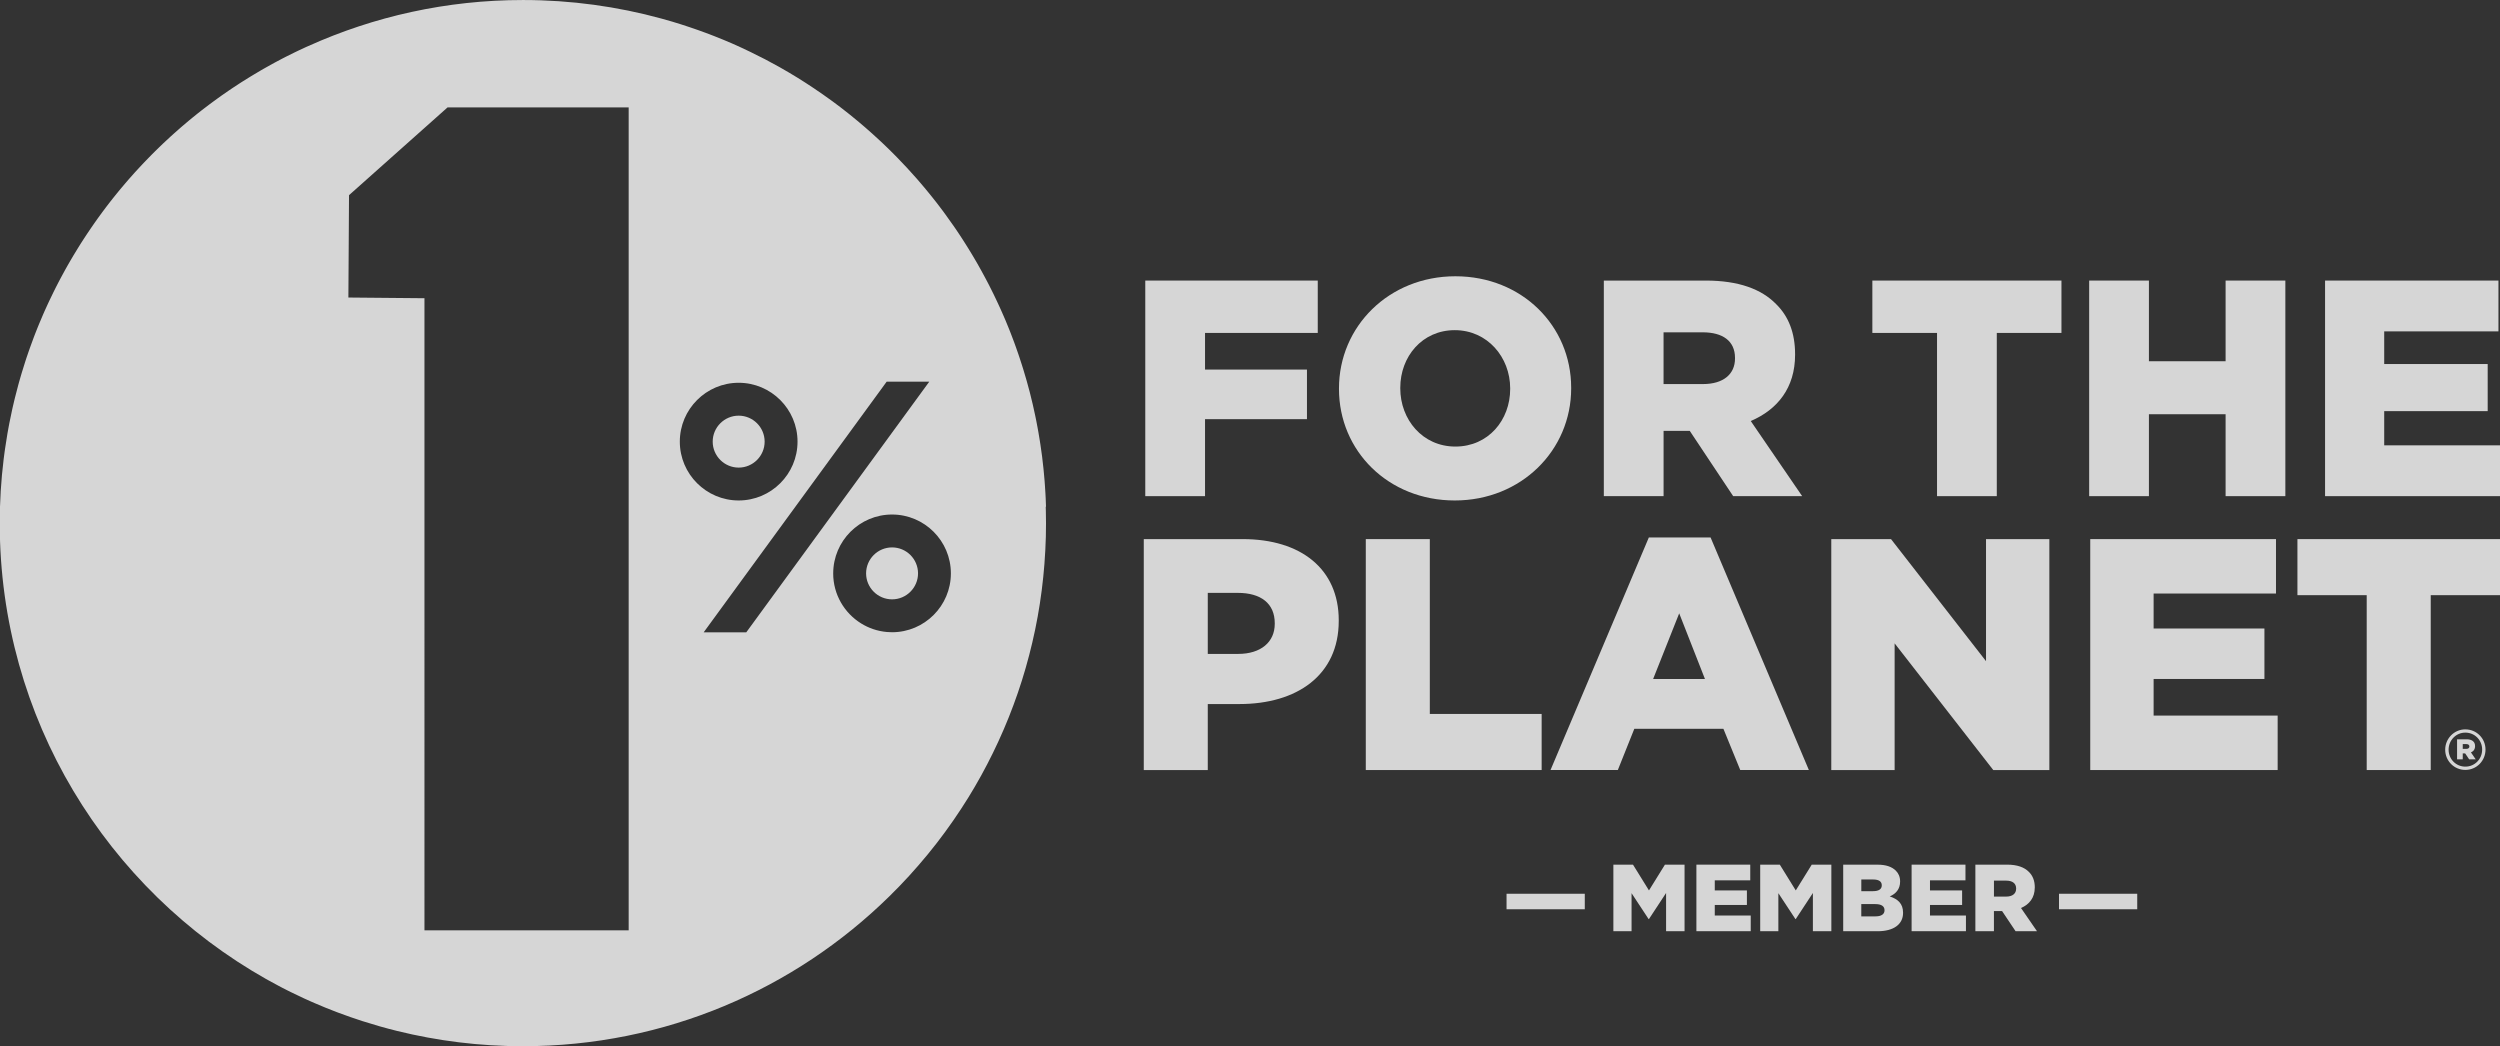
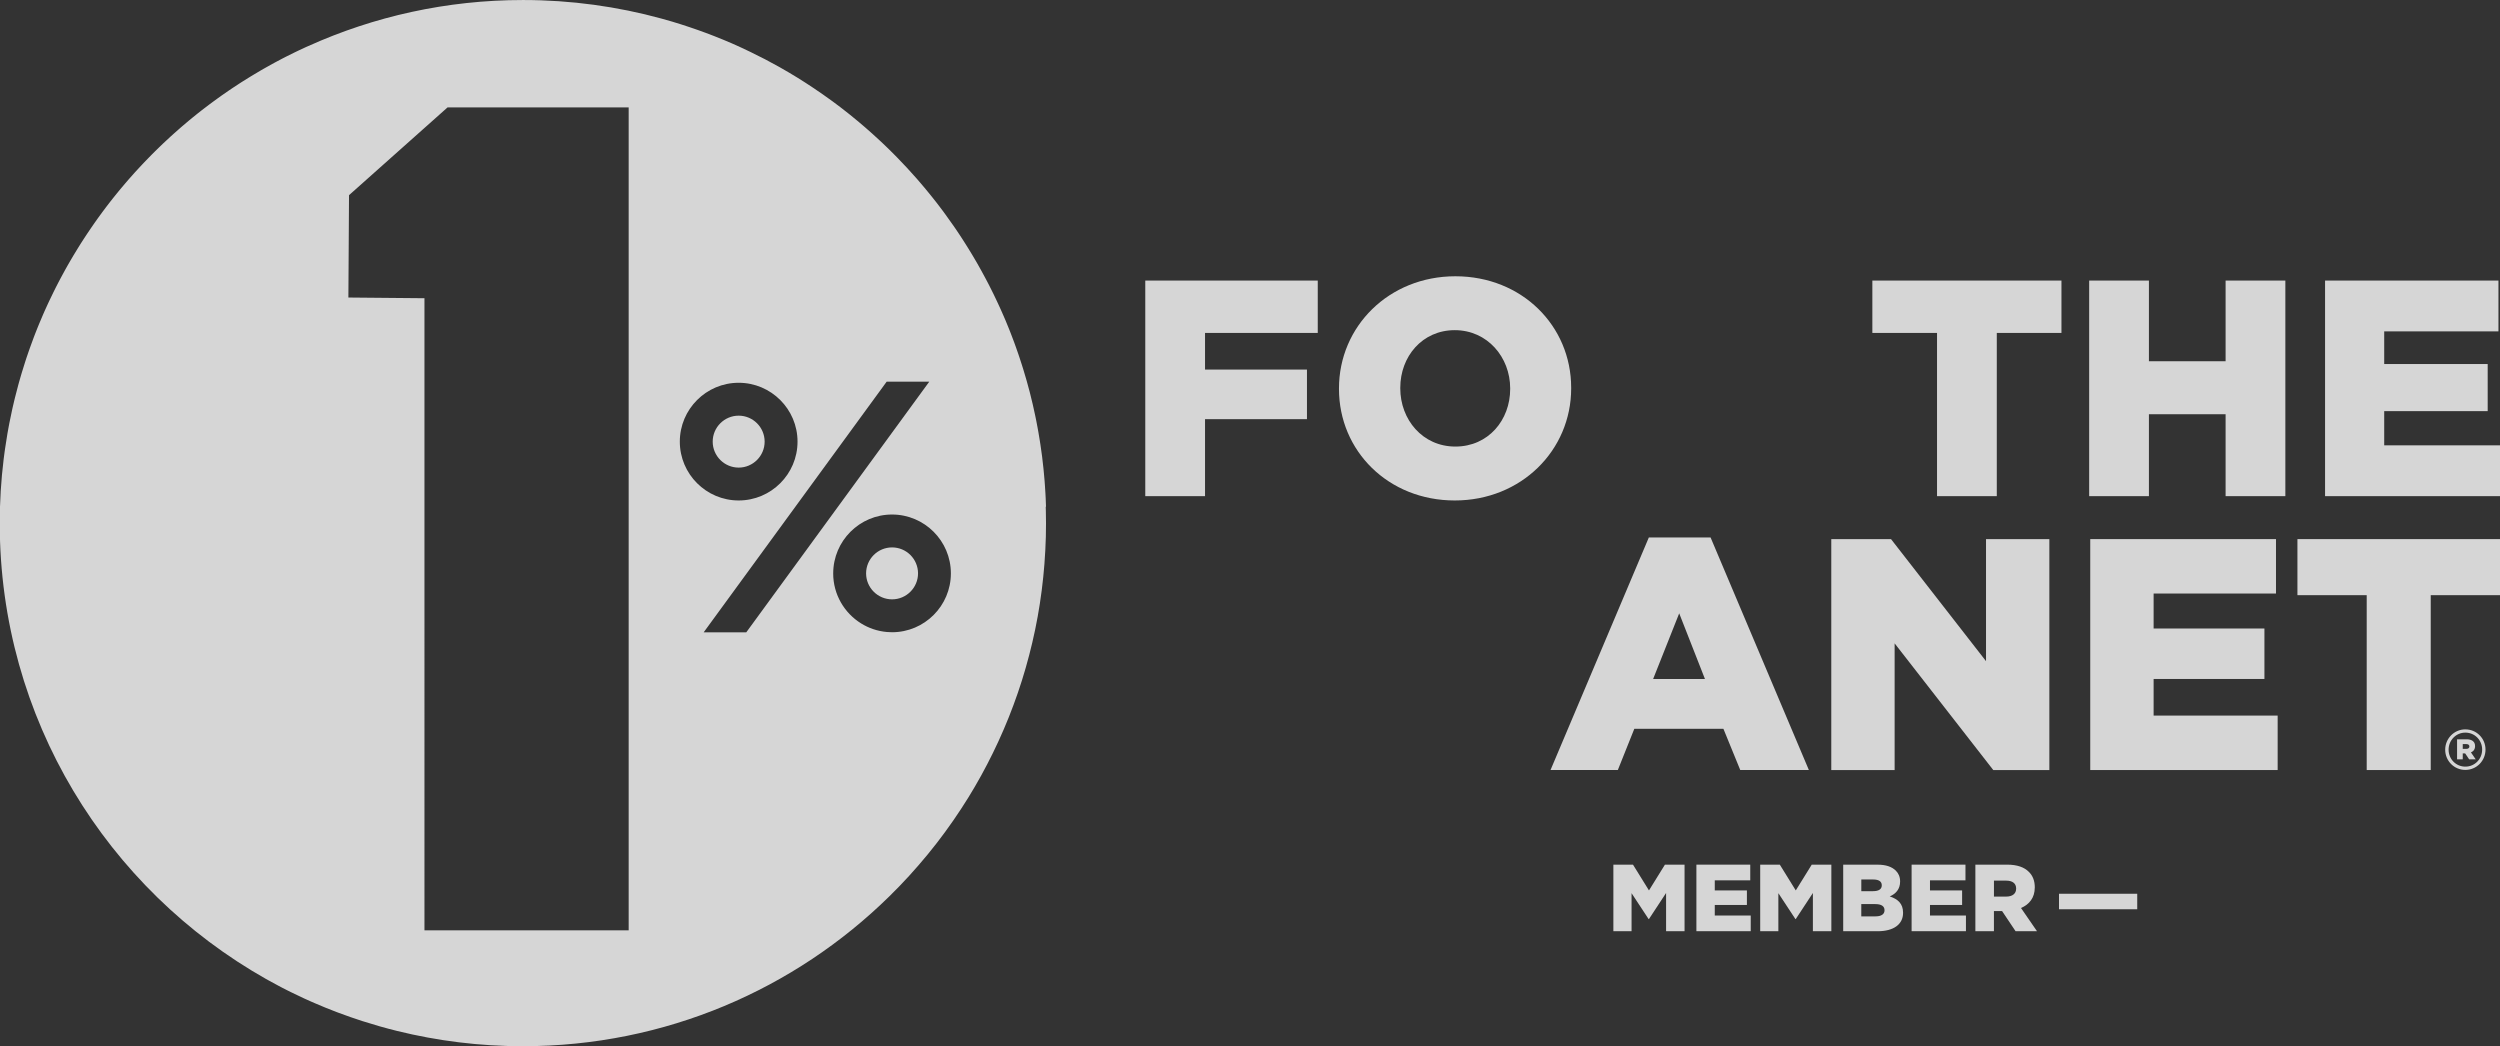
<svg xmlns="http://www.w3.org/2000/svg" viewBox="0 0 1065.7 446.01" id="Layer_2">
  <rect x="0" y="0" width="1065.7" height="446.01" fill="#333333" stroke="none" />
  <defs>
    <style>
      .cls-1 {
        fill: #fff;
      }

      .cls-2 {
        opacity: .8;
      }
    </style>
  </defs>
  <g data-name="Layer_1" id="Layer_1-2">
    <g class="cls-2">
      <path d="M325.95,188.26c0-6.11-4.97-11.07-11.07-11.07s-11.07,4.97-11.07,11.07,4.97,11.07,11.07,11.07,11.07-4.97,11.07-11.07Z" class="cls-1" />
      <path d="M445.89,215.98c-.04-1.21-.08-2.42-.14-3.63-.03-.66-.07-1.31-.1-1.96-.06-1.13-.14-2.27-.22-3.4-.05-.65-.09-1.3-.14-1.96-.09-1.19-.2-2.38-.32-3.56-.05-.56-.1-1.13-.16-1.69-.17-1.67-.36-3.34-.57-5.01,0-.06-.01-.12-.02-.18-.22-1.72-.46-3.42-.72-5.13-.09-.56-.18-1.12-.27-1.69-.18-1.15-.37-2.3-.57-3.44-.11-.65-.23-1.3-.35-1.94-.2-1.07-.4-2.13-.61-3.2-.13-.65-.26-1.3-.4-1.95-.23-1.1-.47-2.2-.72-3.29-.13-.58-.26-1.17-.39-1.75-.35-1.48-.71-2.96-1.08-4.43-.06-.25-.12-.5-.19-.74-.4-1.55-.82-3.1-1.26-4.64-.17-.59-.34-1.18-.52-1.77-.3-1.04-.61-2.07-.92-3.11-.2-.67-.42-1.33-.63-2-.3-.96-.61-1.91-.93-2.87-.22-.67-.45-1.35-.68-2.02-.33-.97-.67-1.93-1.02-2.9-.23-.63-.45-1.26-.68-1.89-.44-1.2-.9-2.4-1.37-3.6-.24-.61-.47-1.21-.71-1.81-.5-1.26-1.01-2.52-1.54-3.76-.27-.65-.56-1.3-.84-1.94-.38-.88-.76-1.76-1.16-2.64-.31-.7-.63-1.4-.96-2.1-.38-.82-.76-1.63-1.14-2.44-.34-.71-.68-1.42-1.02-2.13-.39-.8-.79-1.6-1.19-2.39-.35-.7-.7-1.39-1.05-2.08-.45-.87-.91-1.74-1.38-2.61-.58-1.09-1.16-2.16-1.76-3.24-.48-.86-.95-1.72-1.44-2.57-.42-.73-.85-1.45-1.27-2.18-.4-.69-.81-1.38-1.22-2.06-.45-.75-.91-1.5-1.37-2.24-.4-.65-.8-1.29-1.21-1.94-.48-.76-.96-1.51-1.44-2.26-.4-.61-.8-1.22-1.2-1.83-.51-.77-1.01-1.53-1.53-2.29-.36-.53-.73-1.06-1.1-1.59-1.12-1.62-2.26-3.22-3.43-4.81-.29-.39-.57-.79-.86-1.18-.6-.81-1.22-1.61-1.83-2.42-.37-.48-.74-.97-1.11-1.45-.62-.79-1.24-1.58-1.87-2.36-.38-.47-.76-.94-1.14-1.41-.64-.79-1.29-1.58-1.95-2.37-.35-.42-.71-.84-1.06-1.25-.7-.83-1.4-1.65-2.11-2.47-.18-.21-.37-.41-.55-.62-2.59-2.95-5.27-5.83-8.01-8.63-.28-.29-.56-.58-.85-.87-.8-.81-1.61-1.62-2.43-2.42-.32-.31-.63-.62-.95-.93-.83-.81-1.67-1.61-2.51-2.4-.27-.25-.54-.5-.81-.75-2.03-1.89-4.09-3.74-6.19-5.56-2.1-1.81-4.23-3.59-6.4-5.33-.17-.13-.33-.27-.5-.4-1-.79-2-1.58-3.01-2.36-.23-.18-.47-.36-.7-.54-1.02-.78-2.05-1.55-3.08-2.31-.17-.12-.33-.24-.5-.36-2.63-1.92-5.3-3.78-8.02-5.59-2.11-1.41-4.25-2.79-6.41-4.13-.04-.02-.07-.04-.11-.07-1.18-.73-2.38-1.45-3.58-2.16-.15-.09-.3-.17-.44-.26-1.2-.7-2.4-1.4-3.61-2.08-.07-.04-.14-.08-.21-.12-4.01-2.26-8.11-4.38-12.27-6.39-2.51-1.21-5.04-2.4-7.61-3.52-.09-.04-.18-.08-.27-.12-1.34-.58-2.68-1.16-4.04-1.71,0,0-.01,0-.02,0-4.63-1.91-9.35-3.66-14.14-5.26-2.38-.8-4.78-1.57-7.2-2.29-.07-.02-.14-.04-.21-.06-1.34-.4-2.69-.78-4.04-1.15-.09-.03-.18-.05-.28-.08,0,0,0,0,0,0-18.83-5.17-38.65-7.94-59.12-7.94-32.6,0-63.56,7.02-91.48,19.6,0,0-.02,0-.03-.01-.4.18-.79.37-1.19.55-1.04.47-2.07.96-3.09,1.44-.52.25-1.04.5-1.56.75-1.29.63-2.58,1.26-3.85,1.91-.42.21-.84.44-1.26.65-.98.51-1.96,1.02-2.93,1.55-.51.27-1.02.55-1.53.83-1.25.68-2.49,1.38-3.73,2.09-.43.25-.86.5-1.29.75-.93.54-1.86,1.09-2.78,1.65-.5.3-.99.6-1.49.9-1.21.74-2.41,1.48-3.6,2.24-.44.28-.89.57-1.33.86-.88.57-1.76,1.15-2.63,1.73-.48.32-.97.65-1.45.97-1.16.79-2.31,1.59-3.46,2.4-.45.32-.9.65-1.35.97-.83.6-1.66,1.2-2.48,1.81-.47.35-.95.7-1.42,1.05-1.11.84-2.21,1.68-3.31,2.53-.46.36-.91.72-1.37,1.08-.78.62-1.56,1.25-2.33,1.88-.46.38-.92.75-1.38,1.13-1.06.88-2.11,1.77-3.15,2.67-.46.4-.92.8-1.37,1.2-.73.64-1.46,1.28-2.18,1.93-.45.41-.9.81-1.35,1.22-1.01.92-2,1.85-2.99,2.78-.46.44-.92.88-1.37,1.32-.68.66-1.36,1.32-2.03,1.98-.44.43-.88.87-1.32,1.31-.95.95-1.89,1.92-2.82,2.89-.46.48-.91.96-1.37,1.44-.63.67-1.25,1.34-1.87,2.01-.43.47-.86.93-1.29,1.4-.89.99-1.77,1.98-2.65,2.98-.45.52-.9,1.05-1.35,1.57-.57.67-1.14,1.35-1.71,2.02-.48.58-.96,1.15-1.44,1.73-.77.94-1.53,1.89-2.29,2.84-.45.57-.89,1.14-1.34,1.71-.52.67-1.04,1.34-1.55,2.02-.57.75-1.14,1.51-1.7,2.27-.61.83-1.22,1.66-1.82,2.5-.44.61-.87,1.22-1.3,1.84-.47.67-.94,1.34-1.4,2.02-.61.89-1.22,1.79-1.82,2.69-.5.75-.99,1.5-1.48,2.25-.43.66-.85,1.32-1.27,1.98-.42.66-.83,1.32-1.24,1.99-.63,1.01-1.24,2.03-1.86,3.05-.41.69-.82,1.38-1.22,2.07-.41.7-.82,1.41-1.22,2.12-.36.64-.72,1.28-1.08,1.92-.63,1.13-1.24,2.27-1.85,3.41-.34.64-.68,1.27-1.01,1.92-.39.75-.78,1.5-1.16,2.26-.31.61-.61,1.23-.92,1.85-.61,1.24-1.21,2.48-1.8,3.73-.28.6-.56,1.19-.84,1.8-.37.8-.73,1.6-1.09,2.4-.26.58-.51,1.17-.77,1.75-.58,1.34-1.15,2.69-1.71,4.04-.23.56-.46,1.13-.69,1.69-.34.84-.67,1.68-1,2.53-.21.54-.41,1.09-.62,1.63-.55,1.45-1.08,2.9-1.6,4.37-.19.53-.38,1.06-.56,1.6-.31.89-.61,1.77-.91,2.66-.16.48-.31.97-.47,1.45-.51,1.56-1,3.13-1.47,4.71-.15.51-.3,1.01-.45,1.52-.27.93-.54,1.86-.8,2.79-.11.41-.22.82-.33,1.22-.46,1.68-.9,3.38-1.32,5.08-.12.49-.24.98-.36,1.48-.23.97-.46,1.93-.68,2.9-.06.29-.12.58-.19.86-.41,1.85-.79,3.71-1.16,5.58-.09.47-.18.95-.27,1.42-.19,1-.37,2-.55,3.01-.01.08-.03.17-.04.25-.36,2.09-.69,4.19-.99,6.3-.07.47-.13.93-.2,1.4-.14,1.02-.27,2.03-.4,3.06,0,0,0,0,0,.01-1.1,8.95-1.67,18.06-1.67,27.3,0,83.37,45.77,156.05,113.53,194.31,0,0,0,0,0,0,.4.22.8.44,1.2.66,1.35.75,2.7,1.49,4.07,2.21.53.28,1.07.57,1.6.85.82.42,1.63.84,2.46,1.25.51.26,1.02.51,1.54.76,1.71.84,3.42,1.66,5.15,2.46.23.1.45.21.67.31.93.43,1.86.84,2.8,1.25.4.18.8.35,1.2.52,3.1,1.35,6.24,2.63,9.41,3.83.23.09.46.18.7.26,3.43,1.29,6.89,2.5,10.4,3.63,0,0,.01,0,.02,0,4.81,1.54,9.68,2.93,14.62,4.15,0,0,0,0,0,0h0c17.18,4.24,35.13,6.51,53.62,6.51,60.82,0,115.93-24.35,156.16-63.82,0,0,0,0,0,0,0,0,0,0,.01-.01,1.42-1.39,2.82-2.81,4.21-4.24.05-.05.1-.11.16-.16,1.38-1.43,2.73-2.87,4.07-4.33.02-.02.04-.05.06-.07,2.71-2.97,5.35-6.01,7.9-9.12.02-.02.04-.05.06-.07,1.21-1.48,2.41-2.98,3.58-4.49.12-.15.23-.3.35-.45,1.13-1.46,2.24-2.93,3.33-4.42.14-.19.28-.39.42-.58,1.08-1.49,2.15-2.99,3.2-4.5.11-.16.22-.32.33-.48,1.08-1.57,2.15-3.16,3.19-4.76,0,0,0,0,0,0,.98-1.51,1.94-3.02,2.89-4.55.01-.02.03-.04.04-.06.93-1.51,1.84-3.02,2.73-4.55.03-.05.05-.09.08-.14.88-1.5,1.74-3.02,2.58-4.54.04-.07.08-.15.12-.22.83-1.5,1.63-3.01,2.42-4.53.05-.1.11-.2.16-.31.77-1.49,1.53-2.99,2.27-4.5.07-.14.14-.27.2-.41.72-1.47,1.42-2.96,2.11-4.45.08-.17.16-.35.24-.52.67-1.46,1.32-2.93,1.96-4.41.09-.21.18-.41.27-.62.62-1.44,1.22-2.9,1.81-4.36.1-.25.2-.49.3-.74.57-1.43,1.12-2.87,1.66-4.31.11-.28.22-.56.32-.84.52-1.41,1.02-2.83,1.52-4.25.11-.32.23-.64.34-.96.48-1.39.93-2.79,1.38-4.19.12-.36.24-.72.35-1.08.43-1.36.84-2.74,1.24-4.11.12-.41.24-.81.36-1.22.38-1.34.75-2.68,1.1-4.03.12-.45.25-.9.37-1.35.34-1.31.66-2.64.98-3.96.12-.49.24-.98.36-1.47.3-1.29.58-2.59.86-3.88.11-.53.24-1.06.35-1.59.26-1.26.5-2.54.74-3.81.11-.57.22-1.14.33-1.71.22-1.24.42-2.49.63-3.74.1-.61.21-1.22.3-1.83.19-1.22.35-2.45.52-3.68.09-.64.19-1.28.27-1.93.15-1.21.29-2.42.42-3.63.08-.67.16-1.34.23-2.02.12-1.2.22-2.41.33-3.62.06-.69.13-1.37.18-2.06.09-1.23.16-2.48.24-3.72.04-.67.09-1.34.13-2.01.07-1.34.11-2.68.16-4.03.02-.58.05-1.15.07-1.73.05-1.93.07-3.86.07-5.79,0-1.78-.03-3.56-.07-5.33-.01-.57-.04-1.14-.05-1.7ZM267.99,396.57h-87.05V127.13l-32.43-.3.08-12.54.19-31.09,25.84-23.02,16.16-14.39h77.21v350.79ZM289.79,188.26c0-13.83,11.26-25.09,25.09-25.09s25.09,11.25,25.09,25.09-11.26,25.08-25.09,25.08-25.09-11.25-25.09-25.08ZM299.96,269.55l78.01-106.85h18.16l-4.17,5.71-54.07,74.06-19.77,27.08h-18.16ZM355.18,244.42c0-13.83,11.25-25.09,25.08-25.09s25.08,11.25,25.08,25.09-11.25,25.09-25.08,25.09c-.73,0-1.46-.04-2.18-.1-4.02-.35-7.78-1.65-11.04-3.68-7.12-4.43-11.87-12.32-11.87-21.31Z" class="cls-1" />
      <path d="M391.34,244.42c0-6.11-4.96-11.07-11.07-11.07s-11.07,4.97-11.07,11.07,4.97,11.07,11.07,11.07,11.07-4.97,11.07-11.07Z" class="cls-1" />
      <polygon points="513.68 178.68 557.13 178.68 557.13 157.54 513.68 157.54 513.68 141.92 561.73 141.92 561.73 119.6 488.21 119.6 488.21 211.5 513.68 211.5 513.68 178.68" class="cls-1" />
      <path d="M620.14,213.34c28.35,0,49.62-21.4,49.62-47.78v-.27c0-26.39-21.01-47.52-49.36-47.52s-49.62,21.4-49.62,47.79v.26c0,26.38,21,47.52,49.36,47.52ZM596.91,165.29c0-13.26,9.31-24.55,23.23-24.55s23.62,11.55,23.62,24.81v.26c0,13.26-9.32,24.55-23.36,24.55s-23.49-11.55-23.49-24.81v-.27Z" class="cls-1" />
-       <path d="M709.15,183.67h11.16l18.51,27.83h29.41l-21.92-32.03c11.42-4.86,18.9-14.18,18.9-28.22v-.27c0-9.05-2.76-16.15-8.14-21.4-6.17-6.3-15.88-9.98-29.93-9.98h-43.46v91.89h25.47v-27.83ZM709.15,141.66h16.67c8.53,0,13.78,3.68,13.78,10.9v.26c0,6.7-4.99,10.9-13.65,10.9h-16.81v-22.06Z" class="cls-1" />
      <polygon points="825.72 211.5 851.19 211.5 851.19 141.92 878.76 141.92 878.76 119.6 798.15 119.6 798.15 141.92 825.72 141.92 825.72 211.5" class="cls-1" />
      <polygon points="948.73 153.99 916.04 153.99 916.04 119.6 890.57 119.6 890.57 211.5 916.04 211.5 916.04 176.58 948.73 176.58 948.73 211.5 974.2 211.5 974.2 119.6 948.73 119.6 948.73 153.99" class="cls-1" />
      <polygon points="1016.34 189.84 1016.34 175.26 1060.45 175.26 1060.45 155.18 1016.34 155.18 1016.34 141.26 1065.04 141.26 1065.04 119.6 991.13 119.6 991.13 211.5 1065.7 211.5 1065.7 189.84 1016.34 189.84" class="cls-1" />
-       <path d="M529.76,229.81h-42.19v98.44h27.28v-28.13h13.5c24.47,0,42.33-12.23,42.33-35.44v-.28c0-21.8-16.04-34.59-40.93-34.59ZM543.4,265.95c0,7.74-5.91,12.8-15.61,12.8h-12.94v-26.02h12.8c9.84,0,15.75,4.5,15.75,12.94v.27Z" class="cls-1" />
-       <polygon points="657.17 304.34 609.5 304.34 609.5 229.81 582.21 229.81 582.21 328.25 657.17 328.25 657.17 304.34" class="cls-1" />
      <path d="M702.87,229.1l-41.91,99.14h28.69l7.03-17.58h37.97l7.18,17.58h29.25l-41.9-99.14h-26.3ZM704.7,289.43l11.11-27.98,10.97,27.98h-22.08Z" class="cls-1" />
      <polygon points="846.6 281.84 806.1 229.81 780.64 229.81 780.64 328.25 807.64 328.25 807.64 274.25 849.69 328.25 873.6 328.25 873.6 229.81 846.6 229.81 846.6 281.84" class="cls-1" />
      <polygon points="918.04 289.43 965.28 289.43 965.28 267.92 918.04 267.92 918.04 253.01 970.21 253.01 970.21 229.81 891.03 229.81 891.03 328.25 970.92 328.25 970.92 305.04 918.04 305.04 918.04 289.43" class="cls-1" />
      <polygon points="979.35 253.71 1008.88 253.71 1008.88 328.25 1036.17 328.25 1036.17 253.71 1065.7 253.71 1065.7 229.81 979.35 229.81 979.35 253.71" class="cls-1" />
      <path d="M1055.07,318.03c0-2-1.49-2.88-3.58-2.88h-4.09v8.55h2.42v-2.55h1.02l1.72,2.55h2.79l-2.04-2.97c1.07-.42,1.76-1.35,1.76-2.69ZM1051.35,319.23h-1.53v-2.04h1.53c.84,0,1.3.37,1.3,1.02,0,.6-.46,1.02-1.3,1.02Z" class="cls-1" />
      <path d="M1050.93,310.91c-4.79,0-8.59,3.95-8.59,8.64v.05c0,4.69,3.75,8.6,8.59,8.6s8.59-3.95,8.59-8.64v-.05c0-4.69-3.75-8.59-8.59-8.59ZM1058.09,319.56c0,3.95-3.11,7.24-7.15,7.24s-7.15-3.25-7.15-7.2v-.05c0-3.95,3.11-7.25,7.15-7.25s7.15,3.25,7.15,7.2v.05Z" class="cls-1" />
-       <rect height="6.61" width="33.35" y="380.99" x="642.21" class="cls-1" />
      <polygon points="702.92 379.57 696.11 368.58 687.75 368.58 687.75 396.95 695.5 396.95 695.5 380.74 702.76 391.77 702.92 391.77 710.22 380.66 710.22 396.95 718.09 396.95 718.09 368.58 709.73 368.58 702.92 379.57" class="cls-1" />
      <polygon points="730.97 385.77 744.67 385.77 744.67 379.57 730.97 379.57 730.97 375.27 746.1 375.27 746.1 368.58 723.14 368.58 723.14 396.95 746.3 396.95 746.3 390.27 730.97 390.27 730.97 385.77" class="cls-1" />
      <polygon points="765.5 379.57 758.7 368.58 750.34 368.58 750.34 396.95 758.08 396.95 758.08 380.74 765.34 391.77 765.5 391.77 772.8 380.66 772.8 396.95 780.67 396.95 780.67 368.58 772.31 368.58 765.5 379.57" class="cls-1" />
      <path d="M805.58,382.12c2.53-1.09,4.4-3.04,4.4-6.32v-.08c0-1.95-.69-3.45-1.83-4.58-1.67-1.66-4.2-2.55-7.79-2.55h-14.64v28.37h14.72c6.81,0,10.8-2.96,10.8-7.82v-.08c0-3.85-2.2-5.8-5.67-6.93ZM793.43,374.91h5.14c2.36,0,3.59.89,3.59,2.43v.08c0,1.66-1.35,2.47-3.75,2.47h-4.97v-4.98ZM803.34,388.04c0,1.66-1.39,2.59-3.79,2.59h-6.12v-5.23h6.03c2.65,0,3.87,1.01,3.87,2.55v.08Z" class="cls-1" />
      <polygon points="822.71 385.77 836.41 385.77 836.41 379.57 822.71 379.57 822.71 375.27 837.84 375.27 837.84 368.58 814.88 368.58 814.88 396.95 838.04 396.95 838.04 390.27 822.71 390.27 822.71 385.77" class="cls-1" />
      <path d="M867.39,378.35v-.08c0-2.8-.86-4.98-2.53-6.61-1.92-1.95-4.93-3.08-9.3-3.08h-13.5v28.37h7.91v-8.59h3.47l5.75,8.59h9.13l-6.81-9.89c3.55-1.5,5.87-4.38,5.87-8.71ZM859.44,378.84c0,2.07-1.55,3.36-4.24,3.36h-5.22v-6.81h5.18c2.65,0,4.28,1.13,4.28,3.36v.08Z" class="cls-1" />
      <rect height="6.61" width="33.35" y="380.99" x="877.71" class="cls-1" />
    </g>
  </g>
</svg>